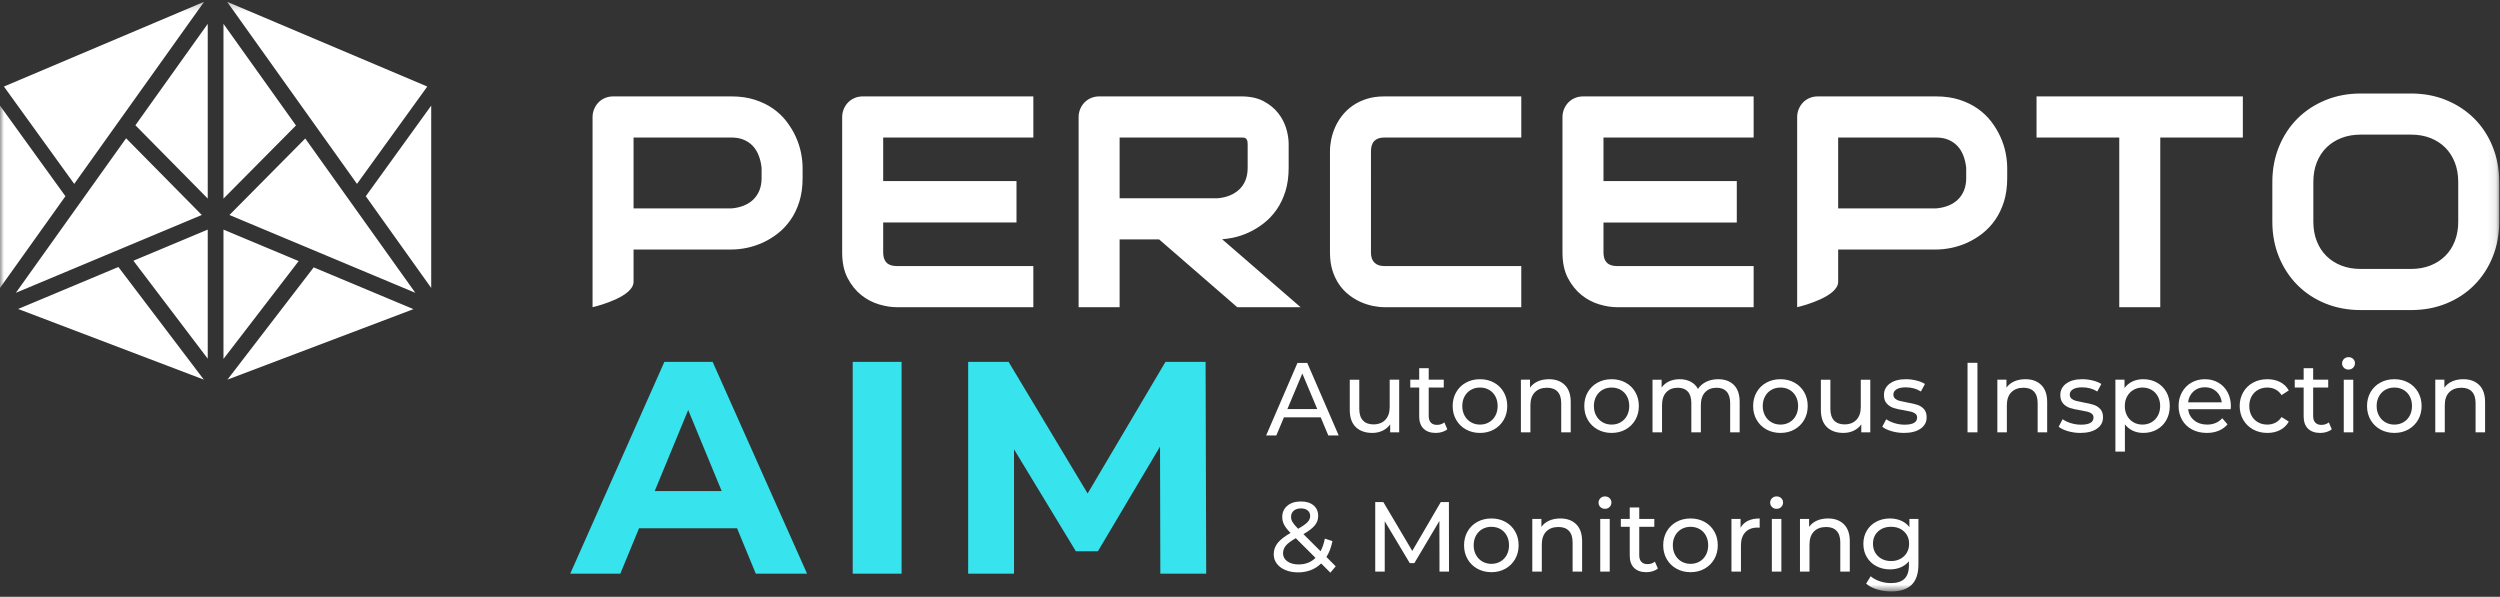
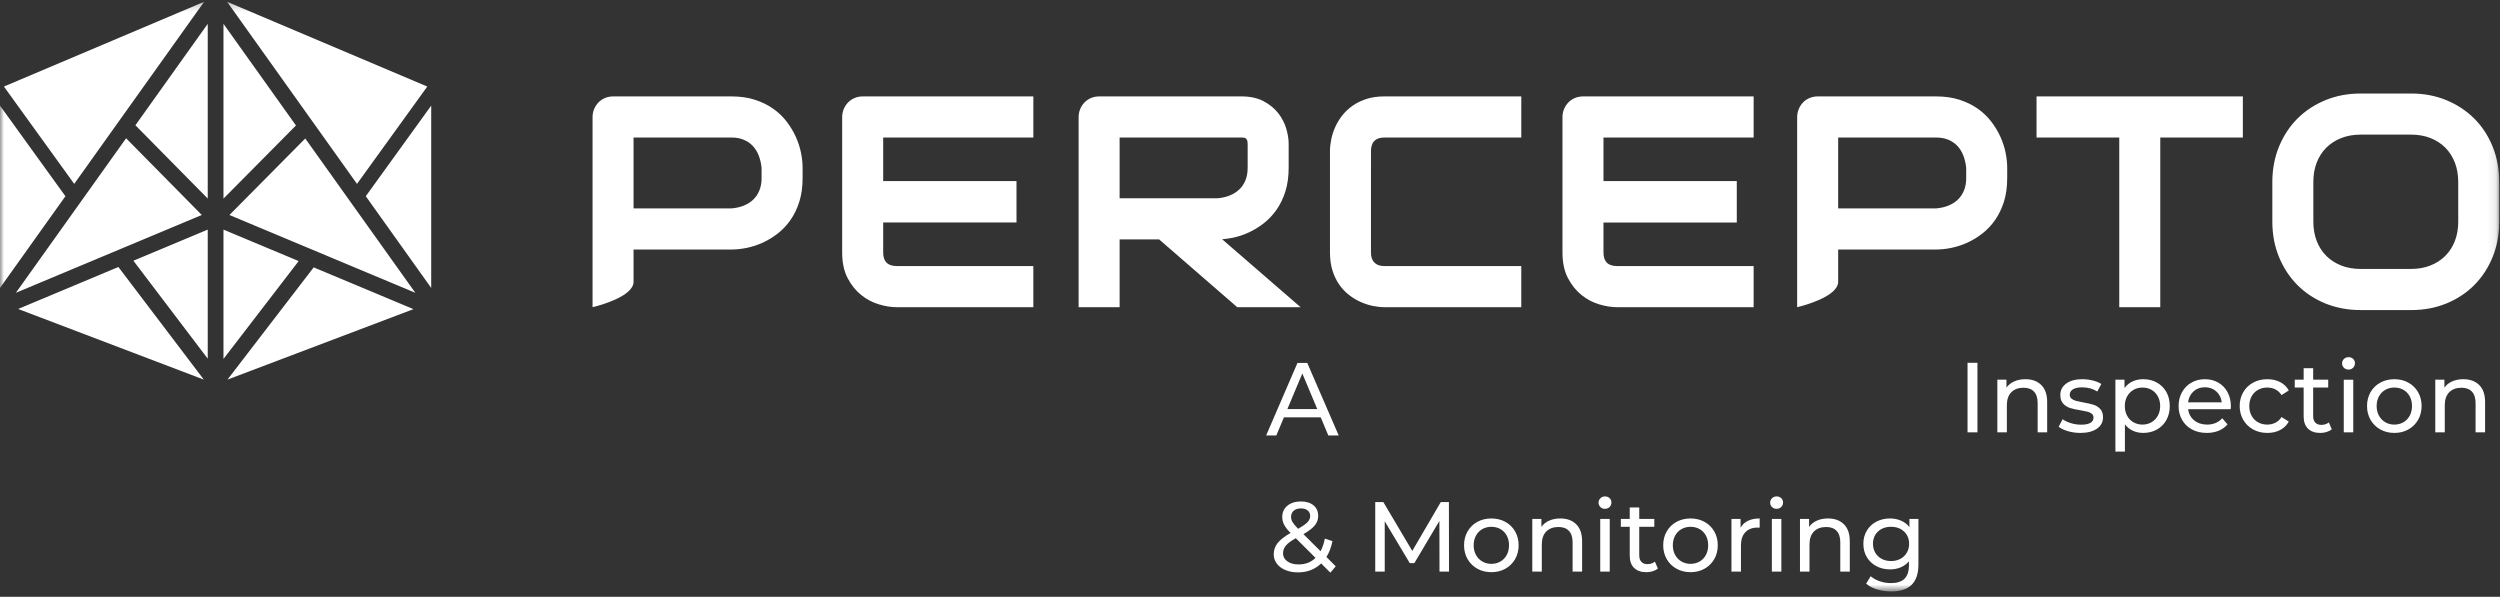
<svg xmlns="http://www.w3.org/2000/svg" xmlns:xlink="http://www.w3.org/1999/xlink" width="310" height="74" viewBox="0 0 310 74">
  <rect x="0" y="0" width="310" height="74" fill="#333333" stroke="none" />
  <defs>
    <path id="d3apa8xega" d="M0 73.339L309.906 73.339 309.906 0.222 0 0.222z" />
  </defs>
  <g fill="none" fill-rule="evenodd">
    <g>
      <g>
        <g>
          <g>
            <path fill="#FFF" d="M159.636 50.721l1.852-4.41 1.851 4.41h-3.703zM160.887 45L157 54h1.263l.944-2.25h4.562l.943 2.25H166l-3.9-9h-1.213z" transform="translate(-440 -1365) translate(-1 1277) translate(403 50) translate(38 38)" />
            <g transform="translate(-440 -1365) translate(-1 1277) translate(403 50) translate(38 38)">
-               <path fill="#FFF" d="M172.383 52.624v.985h1.117v-6.527h-1.178v3.375c0 .69-.18 1.223-.54 1.6-.361.378-.852.567-1.474.567-.565 0-1-.162-1.302-.487-.303-.324-.454-.802-.454-1.434v-3.62h-1.18v3.755c0 .936.25 1.644.75 2.124.499.48 1.183.72 2.05.72.459 0 .883-.092 1.272-.276.388-.185.701-.446.94-.782M175.98 51.639c0 .657.181 1.161.541 1.514.36.353.868.53 1.523.53.27 0 .532-.04.786-.118.253-.077.467-.19.639-.338l-.369-.85c-.254.206-.56.308-.92.308-.329 0-.58-.094-.757-.283-.175-.188-.263-.46-.263-.813v-3.534h1.866v-.973h-1.866v-1.428h-1.18v1.428h-1.104v.973h1.105v3.584zM181.323 50.346c0-.452.096-.852.288-1.2.193-.35.455-.618.786-.807.332-.19.707-.284 1.124-.284.418 0 .792.095 1.124.284.33.189.59.457.78.806.188.35.282.749.282 1.2 0 .452-.094.852-.283 1.2-.188.35-.448.621-.78.814-.331.193-.705.29-1.123.29-.417 0-.792-.097-1.124-.29-.331-.193-.593-.464-.786-.813-.192-.349-.288-.749-.288-1.2m2.198 3.337c.646 0 1.226-.144 1.738-.431.511-.288.912-.684 1.203-1.188.29-.505.436-1.078.436-1.718 0-.64-.146-1.214-.436-1.718-.29-.505-.692-.9-1.203-1.182-.512-.283-1.092-.425-1.738-.425-.647 0-1.228.142-1.744.425-.516.283-.919.677-1.21 1.182-.29.504-.436 1.077-.436 1.718 0 .64.146 1.213.436 1.718.291.504.694.9 1.21 1.188.516.287 1.097.43 1.744.43M191.835 48.08c.565 0 .998.16 1.301.48.303.32.455.797.455 1.428v3.621h1.179v-3.756c0-.928-.244-1.631-.731-2.112-.487-.48-1.144-.72-1.97-.72-.517 0-.977.09-1.382.27-.406.181-.727.44-.965.777v-.986h-1.13v6.527h1.18v-3.362c0-.697.184-1.233.552-1.607.368-.373.872-.56 1.51-.56M200.965 52.36c-.332.192-.706.288-1.124.288-.417 0-.792-.096-1.124-.289-.331-.193-.593-.464-.786-.813-.192-.348-.288-.748-.288-1.2 0-.452.096-.852.288-1.2.193-.35.455-.619.786-.808.332-.188.707-.283 1.124-.283.418 0 .792.095 1.124.283.332.19.59.458.78.807.188.35.282.75.282 1.2 0 .453-.094.853-.283 1.201-.188.35-.447.62-.78.813m1.818-.295c.29-.506.436-1.078.436-1.718 0-.64-.146-1.213-.436-1.718-.29-.505-.692-.9-1.203-1.182-.512-.283-1.091-.425-1.738-.425s-1.228.142-1.744.425c-.515.283-.919.677-1.21 1.182-.29.505-.435 1.077-.435 1.718 0 .64.145 1.212.436 1.718.29.504.694.9 1.21 1.188.515.287 1.096.43 1.743.43s1.226-.143 1.738-.43c.511-.288.912-.684 1.203-1.188M215.719 53.609v-3.756c0-.935-.24-1.641-.718-2.118-.48-.476-1.128-.714-1.947-.714-.548 0-1.042.107-1.48.32-.437.214-.78.51-1.025.886-.213-.394-.515-.693-.909-.898-.393-.205-.843-.308-1.35-.308-.492 0-.93.088-1.314.264-.385.177-.696.434-.934.77v-.972h-1.13v6.526h1.18v-3.362c0-.698.176-1.233.527-1.607.352-.373.827-.56 1.425-.56.54 0 .956.16 1.246.48.291.32.436.796.436 1.428v3.62h1.18v-3.36c0-.699.175-1.234.528-1.608.351-.373.826-.56 1.424-.56.54 0 .955.16 1.246.48.29.32.437.796.437 1.428v3.62h1.178zM222.682 51.546c-.189.35-.448.62-.78.813-.332.193-.706.29-1.123.29-.418 0-.793-.097-1.124-.29-.332-.193-.594-.464-.786-.813-.193-.348-.289-.749-.289-1.2 0-.452.096-.852.289-1.201.192-.349.454-.618.786-.806.331-.19.706-.284 1.124-.284.417 0 .791.095 1.123.284.332.188.591.457.78.806.188.35.282.75.282 1.2 0 .452-.094.853-.282 1.201m1.038.518c.29-.506.436-1.078.436-1.718 0-.64-.146-1.213-.436-1.718-.291-.505-.692-.9-1.204-1.182-.512-.284-1.09-.425-1.737-.425s-1.229.141-1.745.425c-.515.283-.919.677-1.209 1.182-.29.505-.436 1.077-.436 1.718 0 .64.145 1.212.436 1.718.29.504.694.9 1.21 1.188.515.287 1.097.43 1.744.43.646 0 1.225-.143 1.737-.43.512-.288.913-.684 1.204-1.188M231.916 53.609v-6.526h-1.179v3.374c0 .69-.18 1.223-.54 1.6-.36.378-.852.567-1.473.567-.565 0-1-.162-1.302-.487-.303-.324-.455-.802-.455-1.434v-3.62h-1.178v3.755c0 .936.25 1.644.749 2.124.499.48 1.183.72 2.05.72.459 0 .882-.092 1.271-.276.389-.185.702-.446.94-.782v.985h1.117zM237.73 50.192c-.322-.103-.747-.199-1.27-.29-.393-.073-.698-.14-.915-.197-.217-.057-.4-.148-.547-.27-.147-.124-.22-.292-.22-.506 0-.27.13-.488.392-.652.263-.164.643-.246 1.143-.246.72 0 1.346.172 1.878.517l.503-.936c-.278-.18-.634-.324-1.068-.431-.433-.107-.868-.16-1.302-.16-.826 0-1.485.178-1.977.536-.49.356-.736.83-.736 1.422 0 .46.118.817.356 1.071.237.255.522.435.854.542.331.107.759.201 1.283.283.384.066.681.126.89.179.209.053.382.137.522.252.14.115.208.271.208.468 0 .59-.515.887-1.547.887-.417 0-.83-.062-1.24-.185-.41-.123-.757-.287-1.044-.492l-.491.935c.278.222.663.405 1.154.548.492.144 1.003.216 1.536.216.867 0 1.553-.175 2.056-.524.504-.349.756-.818.756-1.41 0-.443-.115-.788-.344-1.034-.23-.246-.506-.42-.83-.523" />
              <mask id="4rgjmaa99b" fill="#fff">
                <use xlink:href="#d3apa8xega" />
              </mask>
              <path fill="#FFF" d="M243.975 53.609L245.203 53.609 245.203 44.989 243.975 44.989zM251.147 47.021c-.516 0-.977.09-1.382.271-.405.18-.726.439-.964.776v-.986h-1.13v6.527h1.18v-3.362c0-.698.183-1.233.552-1.607.368-.373.872-.56 1.51-.56.565 0 1 .16 1.302.48.303.32.454.797.454 1.428v3.62h1.18v-3.755c0-.928-.244-1.632-.732-2.112-.487-.48-1.143-.72-1.97-.72M259.602 50.192c-.324-.103-.748-.199-1.271-.29-.393-.073-.698-.14-.915-.197-.217-.057-.4-.148-.547-.27-.147-.124-.22-.292-.22-.506 0-.27.13-.488.392-.652.262-.164.642-.246 1.142-.246.72 0 1.347.172 1.88.517l.502-.936c-.278-.18-.634-.324-1.068-.431-.434-.107-.868-.16-1.302-.16-.826 0-1.485.178-1.977.536-.49.356-.737.83-.737 1.422 0 .46.119.817.357 1.071.237.255.522.435.853.542.332.107.76.201 1.283.283.385.066.682.126.89.179.21.053.383.137.523.252.14.115.208.271.208.468 0 .59-.515.887-1.547.887-.417 0-.83-.062-1.24-.185-.41-.123-.757-.287-1.044-.492l-.49.935c.277.222.662.405 1.153.548.491.144 1.003.216 1.536.216.867 0 1.552-.175 2.056-.524.503-.349.756-.818.756-1.41 0-.443-.115-.788-.344-1.034-.23-.246-.506-.42-.83-.523M267.571 51.546c-.192.35-.454.62-.786.813-.331.193-.706.29-1.123.29-.41 0-.783-.097-1.118-.29-.336-.193-.598-.464-.786-.813-.188-.348-.282-.749-.282-1.2 0-.452.096-.85.288-1.195.193-.345.455-.613.786-.806.332-.193.702-.29 1.112-.29.417 0 .792.095 1.123.284.332.188.594.457.786.806.192.35.289.75.289 1.2 0 .452-.097.853-.289 1.201m-.117-4.107c-.499-.279-1.064-.418-1.694-.418-.484 0-.925.092-1.326.277-.401.185-.733.458-.995.819v-1.035h-1.13v8.916h1.179v-3.374c.27.345.6.607.989.788.388.18.816.27 1.283.27.63 0 1.195-.139 1.694-.418.5-.279.891-.671 1.173-1.176.283-.505.424-1.085.424-1.742s-.141-1.236-.424-1.737c-.282-.5-.673-.89-1.173-1.17M271.323 49.89c.065-.558.288-1.01.669-1.355.38-.345.854-.517 1.418-.517.565 0 1.038.175 1.419.524.38.348.604.798.669 1.348h-4.175zm3.751-2.444c-.487-.284-1.042-.425-1.664-.425-.622 0-1.18.141-1.676.425-.495.283-.884.68-1.166 1.188-.283.509-.424 1.08-.424 1.711 0 .641.145 1.215.436 1.725.29.509.702.905 1.234 1.188.532.283 1.142.424 1.83.424.54 0 1.03-.09 1.467-.27.438-.18.804-.443 1.099-.788l-.65-.763c-.475.525-1.102.788-1.88.788-.638 0-1.172-.175-1.602-.524-.43-.349-.681-.81-.755-1.385h5.28c.017-.148.025-.267.025-.357 0-.657-.138-1.24-.412-1.749-.274-.509-.655-.905-1.142-1.188zM279.999 48.339c.34-.19.722-.284 1.148-.284.368 0 .704.078 1.007.234.303.156.556.39.761.702l.897-.579c-.254-.451-.612-.796-1.074-1.034-.463-.238-.99-.357-1.579-.357-.663 0-1.254.141-1.774.425-.52.283-.927.677-1.222 1.182-.295.505-.442 1.078-.442 1.717 0 .641.147 1.213.442 1.718.295.505.702.901 1.222 1.189.52.287 1.111.43 1.774.43.59 0 1.116-.12 1.579-.363.462-.241.82-.588 1.074-1.04l-.897-.566c-.205.312-.458.546-.761.701-.303.156-.639.235-1.007.235-.426 0-.809-.095-1.148-.284-.34-.189-.606-.457-.799-.807-.192-.348-.288-.753-.288-1.213 0-.45.096-.85.288-1.2.193-.349.459-.618.799-.806M287.852 52.685c-.328 0-.58-.094-.756-.283-.176-.189-.264-.46-.264-.813v-3.534h1.867v-.973h-1.867v-1.428h-1.179v1.428h-1.104v.973h1.104v3.584c0 .657.18 1.162.541 1.514.36.353.867.53 1.523.53.27 0 .532-.04.785-.117.254-.078.467-.191.639-.339l-.368-.85c-.254.206-.561.308-.921.308M290.627 53.609L291.805 53.609 291.805 47.083 290.627 47.083zM291.216 44.287c-.229 0-.42.076-.57.228-.152.152-.228.334-.228.548 0 .214.076.394.228.542.15.148.341.222.57.222.23 0 .42-.077.571-.228.152-.152.228-.339.228-.56 0-.214-.076-.393-.228-.536-.151-.144-.342-.216-.57-.216M298.805 51.546c-.189.35-.448.62-.78.813-.331.193-.706.29-1.123.29-.418 0-.792-.097-1.124-.29-.331-.193-.593-.464-.786-.813-.192-.348-.288-.749-.288-1.2 0-.452.096-.852.288-1.201.193-.349.455-.618.786-.806.332-.19.706-.284 1.124-.284.417 0 .792.095 1.123.284.332.188.591.457.78.806.189.35.283.75.283 1.2 0 .452-.094.853-.283 1.201m-.166-4.1c-.512-.284-1.09-.425-1.737-.425s-1.228.141-1.744.425c-.515.283-.92.677-1.21 1.182-.29.505-.436 1.077-.436 1.718 0 .64.145 1.212.437 1.718.29.504.694.9 1.209 1.188.516.287 1.097.43 1.744.43.646 0 1.225-.143 1.737-.43.512-.288.913-.684 1.204-1.188.29-.506.436-1.078.436-1.718 0-.64-.146-1.213-.436-1.718-.29-.505-.692-.9-1.204-1.182M307.42 47.741c-.487-.48-1.145-.72-1.97-.72-.517 0-.977.09-1.382.271-.406.18-.727.439-.964.776v-.986h-1.13v6.527h1.178v-3.362c0-.698.185-1.233.553-1.607.368-.373.872-.56 1.51-.56.565 0 1 .16 1.302.48.303.32.455.797.455 1.428v3.62h1.178v-3.755c0-.928-.243-1.632-.73-2.112M161.024 69.99c-.573 0-1.038-.127-1.394-.382-.356-.254-.534-.587-.534-.997 0-.353.117-.671.35-.955.233-.283.645-.589 1.234-.917l2.444 2.438c-.549.542-1.249.813-2.1.813m-.608-6.656c.217-.192.517-.29.903-.29.36 0 .64.087.84.26.202.172.302.402.302.69 0 .27-.109.52-.325.75-.218.23-.609.505-1.173.825-.344-.353-.575-.632-.694-.837-.12-.205-.178-.419-.178-.64 0-.313.108-.565.325-.758m4.808 3.762l-.946-.308c-.106.575-.282 1.096-.528 1.564l-2.124-2.118c.655-.377 1.123-.739 1.406-1.084.282-.344.423-.734.423-1.17 0-.558-.192-.997-.577-1.317-.385-.32-.905-.48-1.56-.48-.704 0-1.266.176-1.688.53-.422.352-.632.82-.632 1.403 0 .329.077.645.233.948.156.304.422.645.798 1.022-.744.427-1.279.844-1.602 1.25-.324.407-.485.872-.485 1.398 0 .435.128.823.387 1.163.257.341.616.606 1.074.795.459.189.974.283 1.547.283 1.154 0 2.112-.37 2.874-1.108l1.142 1.145.663-.788-1.154-1.158c.352-.558.601-1.215.749-1.97M178.658 62.257L175.122 68.315 171.535 62.257 170.529 62.257 170.529 70.876 171.707 70.876 171.707 64.633 174.814 69.83 175.379 69.83 178.486 64.597 178.499 70.876 179.677 70.876 179.665 62.257zM186.836 68.814c-.188.349-.448.62-.78.813-.331.192-.706.29-1.123.29-.418 0-.792-.098-1.124-.29-.331-.193-.593-.464-.786-.813-.192-.35-.288-.75-.288-1.2 0-.452.096-.852.288-1.201.193-.35.455-.618.786-.807.332-.188.706-.283 1.124-.283.417 0 .792.095 1.123.283.332.189.592.458.78.807.189.349.283.749.283 1.2 0 .452-.094.852-.283 1.2m-.165-4.1c-.512-.283-1.092-.424-1.738-.424-.647 0-1.228.141-1.744.424-.515.284-.92.678-1.21 1.183-.29.504-.436 1.077-.436 1.717 0 .64.146 1.213.437 1.718.29.505.694.901 1.21 1.188.515.288 1.096.431 1.743.431.646 0 1.226-.143 1.738-.43.511-.288.912-.684 1.203-1.189.29-.505.436-1.077.436-1.718 0-.64-.146-1.213-.436-1.717-.29-.505-.692-.9-1.203-1.183M193.48 64.289c-.516 0-.976.09-1.381.27-.406.18-.727.44-.965.776v-.985h-1.13v6.527h1.18v-3.363c0-.697.184-1.232.552-1.606.369-.373.872-.56 1.51-.56.566 0 1 .16 1.302.48.303.32.455.796.455 1.428v3.62h1.179v-3.755c0-.928-.244-1.632-.731-2.112-.487-.48-1.144-.72-1.971-.72M198.429 70.876L199.607 70.876 199.607 64.35 198.429 64.35zM199.018 61.555c-.229 0-.42.076-.57.227-.152.153-.228.335-.228.549 0 .213.076.393.227.541.151.148.342.222.571.222.23 0 .42-.076.571-.228.152-.152.227-.338.227-.56 0-.213-.075-.392-.227-.535-.151-.144-.342-.216-.57-.216M204.286 69.953c-.327 0-.579-.094-.755-.284-.176-.188-.264-.459-.264-.812v-3.534h1.867v-.973h-1.867v-1.428h-1.179v1.428h-1.105v.973h1.105v3.583c0 .657.18 1.162.541 1.515.36.353.867.53 1.522.53.27 0 .533-.04.786-.118.254-.078.467-.19.639-.338l-.369-.85c-.253.205-.56.308-.92.308M211.532 68.814c-.189.349-.449.62-.78.813-.332.192-.706.29-1.124.29-.417 0-.792-.098-1.123-.29-.332-.193-.594-.464-.787-.813-.192-.35-.288-.75-.288-1.2 0-.452.096-.852.288-1.201.193-.35.455-.618.787-.807.331-.188.706-.283 1.123-.283.418 0 .792.095 1.124.283.331.189.591.458.78.807.188.349.282.749.282 1.2 0 .452-.094.852-.282 1.2m-.166-4.1c-.512-.283-1.092-.424-1.738-.424-.647 0-1.228.141-1.744.424-.515.284-.919.678-1.21 1.183-.29.504-.436 1.077-.436 1.717 0 .64.146 1.213.437 1.718.29.505.694.901 1.21 1.188.515.288 1.096.431 1.743.431.646 0 1.226-.143 1.738-.43.511-.288.912-.684 1.203-1.189.29-.505.436-1.077.436-1.718 0-.64-.145-1.213-.436-1.717-.29-.505-.692-.9-1.203-1.183M215.83 65.446V64.35h-1.13v6.527h1.178v-3.251c0-.706.183-1.25.547-1.632.364-.382.866-.573 1.504-.573.115 0 .205.005.27.013v-1.145c-.572 0-1.06.098-1.46.295-.402.197-.705.484-.91.862M220.3 61.555c-.23 0-.42.076-.571.227-.152.153-.228.335-.228.549 0 .213.076.393.228.541.151.148.342.222.57.222.23 0 .42-.076.571-.228.152-.152.228-.338.228-.56 0-.213-.076-.392-.228-.535-.15-.144-.341-.216-.57-.216M219.71 70.876L220.889 70.876 220.889 64.35 219.71 64.35zM226.673 64.289c-.516 0-.977.09-1.382.27-.405.18-.726.44-.964.776v-.985h-1.13v6.527h1.18v-3.363c0-.697.183-1.232.552-1.606.368-.373.872-.56 1.51-.56.565 0 1 .16 1.302.48.303.32.455.796.455 1.428v3.62h1.178v-3.755c0-.928-.243-1.632-.73-2.112-.488-.48-1.144-.72-1.971-.72M236.441 68.543c-.192.324-.458.577-.798.757-.34.181-.722.271-1.148.271-.434 0-.82-.09-1.16-.27-.34-.181-.607-.434-.799-.758-.192-.324-.288-.692-.288-1.102 0-.632.209-1.144.626-1.533.418-.39.958-.585 1.621-.585.655 0 1.191.195 1.609.585.417.39.626.9.626 1.533 0 .41-.096.778-.289 1.102zm.326-3.183c-.27-.353-.616-.62-1.038-.8-.421-.181-.878-.271-1.369-.271-.622 0-1.185.131-1.688.394-.504.263-.9.634-1.185 1.114-.287.48-.43 1.028-.43 1.644 0 .615.143 1.164.43 1.644.286.48.68.854 1.185 1.12.503.268 1.066.4 1.688.4.475 0 .915-.084 1.32-.252.406-.168.747-.42 1.026-.757v.517c0 .739-.183 1.288-.547 1.65-.364.361-.927.542-1.688.542-.475 0-.936-.076-1.382-.228-.446-.152-.82-.36-1.124-.622l-.564.912c.343.311.794.552 1.35.72.557.168 1.143.253 1.756.253 1.122 0 1.965-.274 2.53-.82.565-.546.847-1.389.847-2.53v-5.64h-1.117v1.01z" mask="url(#4rgjmaa99b)" />
-               <path fill="#37E4ED" d="M81.184 60.892l4.152-10.053 4.153 10.053h-8.305zm1.197-16.018L70.71 71.132h6.21l2.319-5.626h12.158l2.32 5.626h6.358L88.367 44.874H82.38zM105.737 71.132L111.797 71.132 111.797 44.874 105.737 44.874zM149.493 44.874L144.518 44.874 134.866 61.192 125.065 44.874 120.052 44.874 120.052 71.132 125.738 71.132 125.738 55.715 133.407 68.356 136.138 68.356 143.844 55.377 143.882 71.132 149.568 71.132z" mask="url(#4rgjmaa99b)" />
              <path fill="#FFF" d="M2.249 38.312L25.275 47.073 14.681 33.108zM15.637 17.146L1.968 36.308 25.023 26.658zM25.309.222L.486 10.731 9.203 22.802zM27.711 2.956L27.711 24.627 36.7 15.558zM52.984 10.732L28.161.222 44.267 22.802zM0 13.096L0 35.704 8.112 24.331zM28.451 26.659L51.501 36.308 37.852 17.173zM45.358 24.331L53.47 35.704 53.47 13.097zM28.205 47.072L51.271 38.333 38.899 33.154zM27.711 28.471L27.711 44.506 37.035 32.373zM25.759 24.621L25.759 2.956 16.79 15.531zM25.759 44.477L25.759 28.471 16.543 32.329zM304.822 27.477c0 .888-.142 1.702-.423 2.42-.28.714-.681 1.334-1.192 1.84-.512.508-1.133.908-1.847 1.189-.714.28-1.52.423-2.395.423h-6.254c-.875 0-1.68-.142-2.395-.423-.714-.281-1.335-.68-1.847-1.188-.512-.508-.913-1.127-1.192-1.842-.28-.717-.423-1.531-.423-2.42v-4.91c0-.887.142-1.701.423-2.419.279-.714.68-1.334 1.192-1.841.512-.508 1.133-.907 1.847-1.188.715-.281 1.521-.424 2.395-.424H299c.861 0 1.661.143 2.377.424.713.28 1.33.68 1.837 1.187.506.507.904 1.127 1.184 1.842.28.718.423 1.532.423 2.42v4.91zm4.264-9.303c-.545-1.341-1.313-2.511-2.283-3.477-.969-.966-2.132-1.732-3.457-2.278-1.325-.547-2.787-.823-4.346-.823h-6.29c-1.558 0-3.023.276-4.353.823-1.332.546-2.498 1.312-3.467 2.278-.969.965-1.74 2.135-2.29 3.476-.551 1.34-.83 2.818-.83 4.394v4.91c0 1.587.279 3.069.83 4.402.55 1.335 1.32 2.505 2.29 3.476.97.973 2.137 1.74 3.467 2.28 1.333.54 2.797.813 4.354.813H299c1.556 0 3.018-.274 4.344-.814 1.325-.54 2.49-1.306 3.459-2.279.97-.973 1.737-2.142 2.281-3.477.545-1.333.82-2.814.82-4.401v-4.91c0-1.575-.275-3.053-.82-4.393zM105.976 12.15c-.313.13-.586.317-.814.551-.228.236-.409.513-.536.821-.13.312-.196.648-.196 1v16.807c0 1.237.228 2.3.677 3.158.447.853 1.013 1.558 1.684 2.094.668.535 1.405.925 2.192 1.158.778.232 1.509.35 2.17.35h16.981v-5.098H111.19c-.557 0-.98-.141-1.257-.42-.277-.278-.418-.696-.418-1.242v-3.74h16.53v-5.135h-16.53v-5.401h18.62v-5.099H106.99c-.361 0-.702.066-1.014.196M243.81 22.083c0 .566-.091 1.077-.27 1.521-.179.442-.432.823-.753 1.135-.324.312-.718.566-1.173.752-.461.187-.983.306-1.535.35h-12.146v-8.788h12.146c.576 0 1.088.093 1.523.278.434.184.809.441 1.115.764.307.324.553.722.732 1.183.182.468.304.992.36 1.533v1.272zm4.233-5.136c-.299-.653-.68-1.285-1.133-1.878-.46-.602-1.023-1.139-1.675-1.597-.653-.459-1.415-.83-2.265-1.104-.852-.275-1.824-.414-2.891-.414h-14.67c-.361 0-.702.066-1.015.196-.312.13-.586.317-.814.551-.227.235-.407.512-.535.821-.13.312-.197.648-.197 1v23.567l.272-.068c.493-.123 4.813-1.252 4.813-3.082v-4h12.146c.585 0 1.216-.067 1.876-.2.663-.135 1.327-.35 1.976-.642.65-.293 1.282-.677 1.876-1.138.598-.465 1.133-1.033 1.59-1.688.458-.654.826-1.419 1.094-2.273.267-.852.402-1.833.402-2.915v-1.272c0-.585-.067-1.218-.2-1.88-.134-.666-.353-1.333-.65-1.984zM94.438 22.083c0 .565-.09 1.077-.27 1.521-.179.442-.432.823-.753 1.135-.323.312-.718.566-1.172.752-.461.187-.984.306-1.536.35H78.561v-8.788h12.146c.576 0 1.089.093 1.523.278.435.184.81.441 1.115.764.306.324.553.722.732 1.183.182.468.304.991.361 1.533v1.272zm4.233-5.136c-.298-.653-.68-1.285-1.133-1.878-.459-.602-1.022-1.139-1.674-1.597-.653-.459-1.416-.83-2.266-1.104-.851-.275-1.824-.414-2.89-.414h-14.67c-.362 0-.703.066-1.015.196-.312.13-.586.317-.814.551-.228.235-.408.512-.536.821-.13.312-.196.648-.196 1v23.567l.272-.068c.493-.123 4.812-1.252 4.812-3.082v-4h12.146c.585 0 1.217-.067 1.876-.2.663-.135 1.328-.35 1.976-.642.651-.293 1.282-.677 1.876-1.138.599-.465 1.134-1.033 1.591-1.688.458-.654.826-1.419 1.093-2.273.268-.852.403-1.833.403-2.915v-1.272c0-.585-.067-1.218-.2-1.88-.135-.666-.354-1.333-.65-1.984zM252.532 17.053L262.789 17.053 262.789 38.089 267.874 38.089 267.874 17.053 278.113 17.053 278.113 11.954 252.532 11.954zM195.294 12.15c-.312.13-.586.317-.814.551-.228.236-.409.513-.536.821-.13.312-.196.648-.196 1v16.807c0 1.237.228 2.3.677 3.158.447.853 1.013 1.557 1.684 2.094.668.535 1.405.925 2.191 1.158.78.232 1.51.35 2.172.35h16.98v-5.098h-16.945c-.556 0-.98-.141-1.256-.42-.278-.278-.419-.696-.419-1.242v-3.74h16.53v-5.135h-16.53v-5.401h18.62v-5.099h-21.145c-.36 0-.7.066-1.013.196M138.832 24.587v-7.534h15.113c.088 0 .185.005.29.016.079.009.153.036.225.082.067.044.125.117.172.215.035.074.077.222.077.506v2.939c0 .577-.091 1.096-.27 1.54-.178.44-.434.82-.76 1.132-.33.313-.728.566-1.183.753-.461.188-.978.306-1.517.35h-12.147zm14.021 4.897c.663-.134 1.329-.353 1.978-.652.65-.298 1.281-.684 1.875-1.146.598-.465 1.133-1.032 1.591-1.687.457-.654.825-1.42 1.093-2.273.268-.855.403-1.836.403-2.915v-2.975c0-.591-.102-1.234-.304-1.909-.204-.68-.541-1.323-1.002-1.91-.465-.589-1.075-1.085-1.813-1.473-.744-.392-1.662-.59-2.729-.59h-17.638c-.36 0-.701.066-1.013.196-.313.13-.586.317-.814.551-.227.234-.408.511-.536.821-.13.312-.196.648-.196 1V38.09h5.084v-8.405h4.899l9.685 8.405h7.855l-9.727-8.425c.42-.029.858-.09 1.31-.181zM169.447 12.27c-.65.208-1.232.492-1.73.844-.499.352-.932.762-1.289 1.217-.354.455-.647.938-.867 1.436-.22.498-.385 1.008-.488 1.514-.104.506-.156.988-.156 1.433V31.33c0 .82.105 1.57.313 2.226.209.657.492 1.244.843 1.744s.76.932 1.216 1.284c.454.35.935.64 1.43.86.495.22 1.003.385 1.51.49.508.104.988.156 1.43.156h16.98v-5.098h-16.98c-.54 0-.943-.14-1.231-.429-.287-.288-.428-.691-.428-1.233V18.75c0-.57.142-1 .42-1.278.277-.278.693-.42 1.239-.42h16.98v-5.098h-16.98c-.818 0-1.562.106-2.212.315" mask="url(#4rgjmaa99b)" />
            </g>
          </g>
        </g>
      </g>
    </g>
  </g>
</svg>